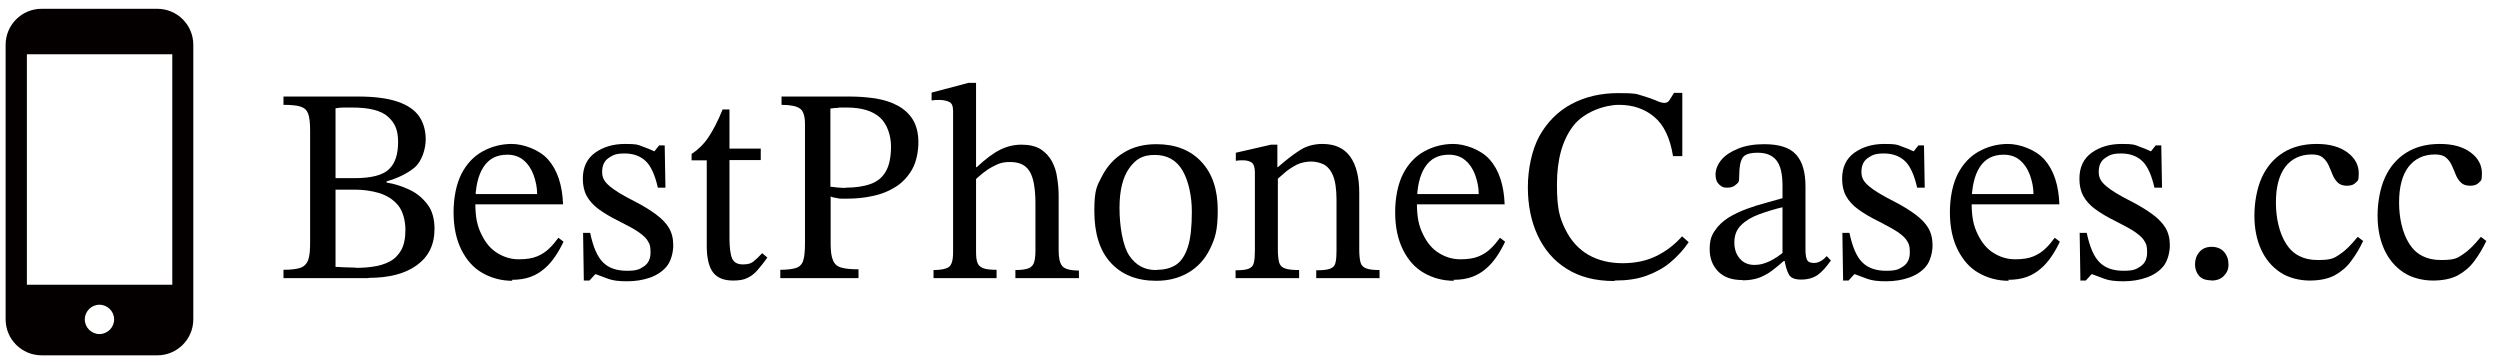
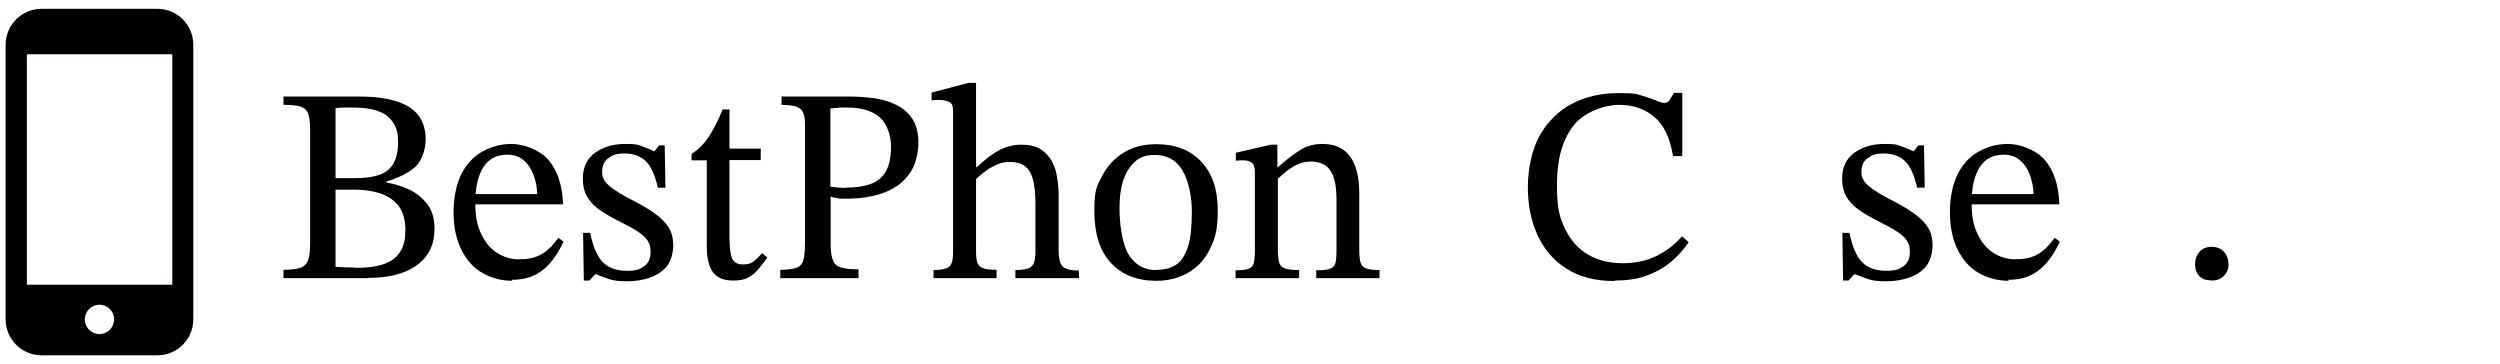
<svg xmlns="http://www.w3.org/2000/svg" version="1.1" viewBox="0 0 1023 149">
  <defs>
    <style>
      .cls-1 {
        fill: #040000;
      }
    </style>
  </defs>
  <g>
    <g id="_图层_1" data-name="图层_1">
      <path class="cls-1" d="M64.5,3.6H17c-8.1,0-14.7,6.6-14.7,14.7v112.4c0,8.1,6.6,14.7,14.7,14.7h47.4c8.1,0,14.7-6.6,14.7-14.7V18.3c0-8.1-6.6-14.7-14.7-14.7h0ZM40.7,136.7c-3.3,0-6-2.7-6-6s2.7-6,6-6,6,2.7,6,6-2.7,6-6,6ZM70.5,22.2v94.3H11V22.2h59.5Z" />
      <g>
        <path d="M150.8,113.8h-34.8v-3.4c3.1,0,5.4-.3,6.9-.8,1.5-.5,2.6-1.6,3.2-3.2.6-1.6.8-3.9.8-7v-46.2c0-3-.3-5.3-.8-6.7-.6-1.5-1.6-2.4-3.2-2.9-1.5-.5-3.9-.7-6.9-.7v-3.4h30.5c6.7,0,12.1.7,16.2,2.1,4.1,1.4,7,3.4,8.8,6,1.8,2.6,2.7,5.8,2.7,9.5s-1.5,8.8-4.5,11.4c-3,2.5-6.9,4.4-11.5,5.7v.5c3.2.5,6.3,1.5,9.3,2.9,3,1.4,5.4,3.4,7.4,6,2,2.6,2.9,6,2.9,10.1,0,6.4-2.4,11.3-7.2,14.8-4.8,3.5-11.4,5.2-19.8,5.2ZM137.3,44.3v28.6h7.7c6.9,0,11.6-1.2,14.1-3.6,2.6-2.4,3.8-6.1,3.8-11.2s-1.4-7.9-4.2-10.4c-2.8-2.5-7.7-3.7-14.6-3.7s-2.2,0-3.3,0c-1.2,0-2.3.1-3.4.3ZM145.5,109.6c2.4,0,4.8-.1,7.2-.5,2.4-.3,4.6-1,6.6-2,2-1,3.6-2.6,4.8-4.6,1.2-2.1,1.8-4.9,1.8-8.5s-1-7.6-3-10c-2-2.4-4.6-4-7.7-5-3.1-.9-6.5-1.4-10-1.4h-7.9v31.6c1.4,0,2.7.2,4.1.2,1.4,0,2.7.1,4.1.1Z" />
        <path d="M209.7,114.9c-4.5,0-8.6-1.1-12.3-3.2-3.7-2.1-6.5-5.3-8.6-9.5-2.1-4.2-3.2-9.3-3.2-15.3s1.1-11.5,3.2-15.7c2.1-4.1,5-7.2,8.6-9.2,3.6-2,7.6-3.1,12-3.1s11.1,2.1,14.9,6.4c3.8,4.3,5.8,10.4,6.1,18.3h-36.7v-4.2c-.1,0,26.1,0,26.1,0,0-2.8-.6-5.4-1.5-7.9-.9-2.4-2.2-4.4-4-5.9-1.7-1.5-4-2.3-6.7-2.3-4.4,0-7.6,1.7-9.8,5.1-2.2,3.4-3.3,8.3-3.3,14.5s.8,9.5,2.5,13c1.7,3.5,3.8,6,6.6,7.7s5.6,2.5,8.7,2.5,5.6-.4,7.5-1.2c1.9-.8,3.6-1.9,4.9-3.2,1.4-1.3,2.6-2.8,3.8-4.4l2.1,1.6c-1,2.1-2.1,4.1-3.4,6-1.3,1.9-2.7,3.6-4.4,5-1.6,1.4-3.5,2.6-5.7,3.4-2.2.8-4.7,1.2-7.7,1.2Z" />
        <path d="M238.9,114.7l-.3-19.4h2.9c1.2,5.8,3,9.9,5.3,12.1,2.3,2.3,5.6,3.4,9.7,3.4s5.2-.6,7-1.8c1.8-1.2,2.7-3.1,2.7-5.7s-.3-3.3-1-4.5c-.6-1.2-1.9-2.4-3.7-3.7s-4.5-2.7-8-4.5c-3.5-1.7-6.3-3.4-8.5-5-2.2-1.6-3.8-3.4-4.9-5.4-1.1-2-1.6-4.3-1.6-7.1,0-4.7,1.7-8.2,5-10.6,3.4-2.4,7.4-3.6,12.3-3.6s5.2.3,7,1c1.8.6,3.4,1.3,4.9,2h.1l1.9-2.4h2.3l.3,17.3h-3.1c-1.2-5.3-2.9-9-5.1-11-2.2-2-5-3-8.5-3s-4.7.6-6.5,1.8c-1.8,1.2-2.7,3.1-2.7,5.7s1,4.1,3.1,5.9c2,1.7,5.4,3.8,10.2,6.2,3.5,1.8,6.4,3.6,8.7,5.3,2.3,1.7,4.1,3.5,5.3,5.5,1.2,2,1.8,4.4,1.8,7.2s-.9,6.4-2.6,8.5c-1.7,2.1-4.1,3.7-6.9,4.7-2.9,1-6,1.5-9.4,1.5s-5.8-.3-7.7-1-3.6-1.3-5.1-1.9h-.2l-2.4,2.6h-2.4Z" />
        <path d="M311.9,103.6l2.1,1.8c-1.4,2-2.8,3.7-4,5.1-1.2,1.4-2.6,2.5-4.1,3.2-1.5.8-3.5,1.1-5.9,1.1-3.8,0-6.5-1.1-8.2-3.3-1.7-2.2-2.6-5.9-2.6-10.9v-35h-6.2v-2.6c2.6-1.7,4.9-3.9,6.8-6.7s3.9-6.6,5.9-11.5h2.8v16h12.8v4.7h-12.8v31.9c0,4,.4,6.8,1.1,8.4.7,1.6,2.2,2.4,4.4,2.4s3.2-.4,4.2-1.1c1-.8,2.2-1.9,3.7-3.5Z" />
        <path d="M351.2,113.8h-31.9v-3.4c2.9,0,5.1-.3,6.6-.8,1.4-.5,2.4-1.6,2.8-3.1.5-1.5.7-3.9.7-7.1v-48.6c0-3.3-.7-5.5-2.1-6.4-1.4-1-3.9-1.5-7.5-1.5v-3.4h28.1c3.6,0,7.1.3,10.5.8,3.4.6,6.3,1.5,8.9,2.9,2.6,1.4,4.7,3.3,6.2,5.7,1.5,2.4,2.3,5.6,2.3,9.3s-.8,8-2.5,11c-1.7,3-3.9,5.4-6.7,7.2-2.8,1.8-6,3.1-9.5,3.8-3.5.8-7.2,1.1-10.8,1.1s-2.3,0-3.6-.2c-1.3-.2-2.2-.4-2.8-.7v19.3c0,3.1.3,5.4,1,6.9.6,1.5,1.8,2.5,3.4,2.9,1.7.5,4,.7,7,.7v3.4ZM345.9,76.8c4.1,0,7.5-.5,10.3-1.5,2.8-1,4.9-2.7,6.3-5.2,1.4-2.4,2.1-5.9,2.1-10.2s-1.5-9.1-4.5-11.8c-3-2.7-7.5-4.1-13.6-4.1s-2.2,0-3.3.1c-1.1,0-2.2.2-3.4.3v32c.6,0,1.5.2,2.7.3,1.2.1,2.3.2,3.4.2Z" />
        <path d="M407.7,113.8h-25.7v-3.3c2.9,0,5-.4,6.2-1.2,1.2-.8,1.8-2.8,1.8-6v-57.9c0-2-.5-3.2-1.6-3.7-1.1-.5-2.4-.8-3.9-.8s-2,0-3.3.2v-3.2l15.1-4h3.1v68.8c0,2,.1,3.5.5,4.6.3,1.1,1.1,1.9,2.3,2.4,1.2.5,3.1.7,5.6.7v3.3ZM441.5,113.8h-26v-3.3c2.6,0,4.5-.3,5.6-.8,1.1-.5,1.8-1.4,2.1-2.5.3-1.1.5-2.6.5-4.4v-19.5c0-3.1-.2-5.9-.7-8.5-.5-2.6-1.4-4.7-2.9-6.2-1.5-1.5-3.7-2.3-6.8-2.3s-4.7.6-7.1,1.9c-2.4,1.2-5.2,3.4-8.2,6.4v-6.2h1.7c3.5-3.3,6.7-5.7,9.5-7.1,2.8-1.4,5.7-2.1,8.8-2.1s5.9.6,7.9,1.9c2,1.3,3.5,3,4.6,5,1.1,2.1,1.8,4.3,2.1,6.8.4,2.4.6,4.8.6,7.2v22.5c0,3,.5,5.1,1.5,6.3,1,1.2,3.3,1.8,6.8,1.8v3.3Z" />
        <path d="M473.1,114.9c-7.9,0-14.1-2.5-18.6-7.4-4.5-4.9-6.7-12-6.7-21.1s1.1-10.3,3.2-14.4c2.1-4.1,5.1-7.3,8.9-9.6,3.8-2.3,8.2-3.4,13.3-3.4,7.8,0,13.9,2.4,18.4,7.2,4.5,4.8,6.7,11.4,6.7,19.8s-1.1,11.6-3.2,15.9-5.1,7.5-8.9,9.7c-3.8,2.2-8.1,3.3-13,3.3ZM473.5,110.4c3.1,0,5.7-.7,7.8-2.1,2.1-1.4,3.7-3.9,4.8-7.3,1.1-3.5,1.6-8.2,1.6-14.4s-1.3-12.5-3.8-16.8c-2.5-4.3-6.3-6.4-11.4-6.4s-7.8,1.8-10.4,5.4c-2.6,3.6-4,9-4,16.3s1.3,15.5,4,19.5c2.7,4,6.4,6,11.2,5.9Z" />
        <path d="M531.5,113.8h-25.9v-3.2c2.6,0,4.4-.2,5.5-.7,1.1-.5,1.8-1.3,2-2.5.3-1.2.4-2.9.4-5v-31.8c0-2-.4-3.4-1.2-4-.8-.6-2-1-3.5-1s-2,0-3.1.2v-3.3l14.4-3.3h2.6v10.4c-.1,0,.2,2.4.2,2.4v30.3c0,2.1.2,3.8.5,5,.3,1.2,1.1,2.1,2.3,2.5,1.2.5,3.2.7,5.9.7v3.2ZM564.7,113.8h-26.1v-3.2c2.7,0,4.7-.2,5.8-.7,1.2-.5,1.9-1.3,2.1-2.5.3-1.2.4-2.9.4-5v-20.5c0-4.5-.5-7.9-1.5-10.2s-2.3-3.7-3.9-4.5c-1.6-.7-3.2-1.1-5-1.1s-4.1.4-5.9,1.3c-1.7.9-3.3,1.9-4.7,3.1-1.4,1.2-2.7,2.3-3.9,3.4l-.8-5.5h1.7c3.1-2.7,6-5,8.8-6.8,2.7-1.8,5.9-2.7,9.4-2.7,5.1,0,8.9,1.7,11.4,5.2,2.5,3.5,3.7,8.4,3.7,14.9v23.3c0,2.1.2,3.8.5,5,.3,1.2,1.1,2.1,2.3,2.5,1.2.5,3.1.7,5.5.7v3.2Z" />
-         <path d="M595,114.9c-4.5,0-8.6-1.1-12.3-3.2-3.7-2.1-6.5-5.3-8.6-9.5-2.1-4.2-3.2-9.3-3.2-15.3s1.1-11.5,3.2-15.7c2.1-4.1,5-7.2,8.6-9.2,3.6-2,7.6-3.1,12-3.1s11.1,2.1,14.9,6.4c3.8,4.3,5.8,10.4,6.1,18.3h-36.7v-4.2c-.1,0,26.1,0,26.1,0,0-2.8-.6-5.4-1.5-7.9-.9-2.4-2.2-4.4-4-5.9-1.7-1.5-4-2.3-6.7-2.3-4.4,0-7.6,1.7-9.8,5.1-2.2,3.4-3.3,8.3-3.3,14.5s.8,9.5,2.5,13c1.7,3.5,3.8,6,6.6,7.7s5.6,2.5,8.7,2.5,5.6-.4,7.5-1.2c1.9-.8,3.6-1.9,4.9-3.2,1.4-1.3,2.6-2.8,3.8-4.4l2.1,1.6c-1,2.1-2.1,4.1-3.4,6-1.3,1.9-2.7,3.6-4.4,5-1.6,1.4-3.5,2.6-5.7,3.4-2.2.8-4.7,1.2-7.7,1.2Z" />
        <path d="M660.6,115c-7.8,0-14.3-1.7-19.5-5-5.3-3.3-9.2-7.9-11.9-13.7-2.7-5.8-4-12.4-4-19.7s1.6-15.2,4.7-20.9c3.2-5.7,7.5-10.1,13.1-13.1,5.6-3,12-4.5,19.2-4.5s7.2.3,9.6,1c2.4.7,4.3,1.4,5.8,2,1.4.7,2.6,1,3.5,1s1.6-.4,2.1-1.2c.5-.8,1.1-1.8,1.8-2.9h3.4v25.9h-3.8c-1.2-7.4-3.7-12.7-7.6-16-3.9-3.3-8.7-5-14.5-5s-14.4,2.9-18.8,8.7c-4.4,5.8-6.6,13.7-6.6,23.8s1.1,13.7,3.4,18.4c2.3,4.7,5.5,8.2,9.5,10.5,4.1,2.3,8.7,3.4,14,3.4s9.8-1,13.7-2.9c3.9-1.9,7.5-4.6,10.6-8.1l2.7,2.4c-2,3-4.5,5.7-7.3,8.1s-6.1,4.2-9.9,5.6c-3.8,1.4-8.1,2-13.1,2Z" />
-         <path d="M713,114.6c-4.4,0-7.7-1.2-10-3.6-2.3-2.4-3.4-5.4-3.4-9s.7-5.6,2.1-7.6c1.4-2.1,3.2-3.8,5.5-5.3,2.3-1.4,4.8-2.6,7.5-3.6,2.7-1,5.3-1.8,7.9-2.5,2.6-.7,4.8-1.3,6.8-1.9v-5c0-4.9-.8-8.4-2.5-10.5-1.7-2.1-4.2-3.1-7.6-3.1s-5.3.7-6.2,2c-.9,1.4-1.4,3.7-1.4,7.1s-.4,3-1.3,3.9-2.1,1.3-3.7,1.3-2.2-.4-3.2-1.3c-1-.9-1.5-2.2-1.5-4.1s.8-4.1,2.4-6c1.6-1.9,3.9-3.4,6.9-4.6,3-1.2,6.5-1.8,10.6-1.8,6.2,0,10.5,1.4,13.1,4.3,2.6,2.9,3.8,7.2,3.8,13.1v25.7c0,2.3.3,3.8.8,4.5.5.7,1.4,1,2.6,1s2-.3,2.9-.8c.9-.5,1.7-1.2,2.4-2l1.7,1.8c-1.9,2.7-3.7,4.7-5.4,5.9s-4,1.9-6.8,1.9-4.4-.8-5.1-2.3c-.8-1.5-1.4-3.7-1.8-6.4l-.7-1.4v-19.5c-3.4.8-6.6,1.8-9.6,2.9-3,1.1-5.5,2.6-7.3,4.4-1.9,1.8-2.8,4.2-2.8,7.1s.8,5,2.3,6.7c1.5,1.7,3.5,2.5,5.9,2.5s4-.5,6.2-1.5c2.1-1,4.2-2.4,6.3-4.2l.9,4.1h-1.4c-1.7,1.5-3.4,2.9-5,4.1-1.6,1.2-3.4,2.1-5.2,2.8-1.8.6-4,1-6.4,1Z" />
        <path d="M754.2,114.7l-.3-19.4h2.9c1.2,5.8,3,9.9,5.3,12.1,2.3,2.3,5.6,3.4,9.7,3.4s5.2-.6,7-1.8c1.8-1.2,2.7-3.1,2.7-5.7s-.3-3.3-1-4.5c-.6-1.2-1.9-2.4-3.7-3.7-1.8-1.2-4.5-2.7-8-4.5-3.5-1.7-6.3-3.4-8.5-5-2.2-1.6-3.8-3.4-4.9-5.4-1.1-2-1.6-4.3-1.6-7.1,0-4.7,1.7-8.2,5-10.6,3.4-2.4,7.4-3.6,12.3-3.6s5.2.3,7,1c1.8.6,3.4,1.3,4.9,2h.1l1.9-2.4h2.3l.3,17.3h-3.1c-1.2-5.3-2.9-9-5.1-11-2.2-2-5-3-8.5-3s-4.7.6-6.5,1.8c-1.8,1.2-2.7,3.1-2.7,5.7s1,4.1,3.1,5.9c2,1.7,5.4,3.8,10.2,6.2,3.5,1.8,6.4,3.6,8.7,5.3,2.3,1.7,4.1,3.5,5.3,5.5,1.2,2,1.8,4.4,1.8,7.2s-.9,6.4-2.6,8.5c-1.7,2.1-4.1,3.7-7,4.7-2.9,1-6,1.5-9.4,1.5s-5.8-.3-7.7-1-3.6-1.3-5.1-1.9h-.2l-2.4,2.6h-2.4Z" />
        <path d="M822,114.9c-4.5,0-8.6-1.1-12.3-3.2-3.7-2.1-6.5-5.3-8.6-9.5-2.1-4.2-3.2-9.3-3.2-15.3s1.1-11.5,3.2-15.7c2.1-4.1,5-7.2,8.6-9.2,3.6-2,7.6-3.1,12-3.1s11.1,2.1,14.9,6.4c3.8,4.3,5.8,10.4,6.1,18.3h-36.7v-4.2c-.1,0,26.1,0,26.1,0,0-2.8-.6-5.4-1.5-7.9-.9-2.4-2.2-4.4-4-5.9-1.7-1.5-4-2.3-6.7-2.3-4.4,0-7.6,1.7-9.8,5.1-2.2,3.4-3.3,8.3-3.3,14.5s.8,9.5,2.5,13c1.7,3.5,3.8,6,6.6,7.7s5.6,2.5,8.7,2.5,5.6-.4,7.5-1.2c1.9-.8,3.6-1.9,4.9-3.2,1.4-1.3,2.6-2.8,3.8-4.4l2.1,1.6c-1,2.1-2.1,4.1-3.4,6-1.3,1.9-2.7,3.6-4.4,5-1.6,1.4-3.5,2.6-5.7,3.4-2.2.8-4.7,1.2-7.7,1.2Z" />
-         <path d="M851.3,114.7l-.3-19.4h2.9c1.2,5.8,3,9.9,5.3,12.1,2.3,2.3,5.6,3.4,9.7,3.4s5.2-.6,7-1.8c1.8-1.2,2.7-3.1,2.7-5.7s-.3-3.3-1-4.5c-.6-1.2-1.9-2.4-3.7-3.7s-4.5-2.7-8-4.5c-3.5-1.7-6.3-3.4-8.5-5-2.2-1.6-3.8-3.4-4.9-5.4-1.1-2-1.6-4.3-1.6-7.1,0-4.7,1.7-8.2,5-10.6,3.4-2.4,7.4-3.6,12.3-3.6s5.2.3,7,1c1.8.6,3.4,1.3,4.9,2h.1l1.9-2.4h2.3l.3,17.3h-3.1c-1.2-5.3-2.9-9-5.1-11-2.2-2-5-3-8.5-3s-4.7.6-6.5,1.8c-1.8,1.2-2.7,3.1-2.7,5.7s1,4.1,3.1,5.9c2,1.7,5.4,3.8,10.2,6.2,3.5,1.8,6.4,3.6,8.7,5.3,2.3,1.7,4.1,3.5,5.3,5.5,1.2,2,1.8,4.4,1.8,7.2s-.9,6.4-2.6,8.5c-1.7,2.1-4.1,3.7-7,4.7-2.9,1-6,1.5-9.4,1.5s-5.8-.3-7.7-1-3.6-1.3-5.1-1.9h-.2l-2.4,2.6h-2.4Z" />
        <path d="M904.8,114.7c-2.3,0-3.9-.6-5-1.9-1.1-1.3-1.6-2.9-1.6-4.7s.6-3.6,1.8-5c1.2-1.4,2.9-2.1,5-2.1s3.9.7,5.1,2.1c1.2,1.4,1.8,3.1,1.8,5.1s-.6,3.3-1.8,4.6c-1.2,1.3-2.9,2-5.2,2Z" />
-         <path d="M964.9,97l2.1,1.6c-1.4,3-3.1,5.8-4.9,8.2-1.8,2.5-4.1,4.4-6.8,5.9-2.7,1.4-6.1,2.1-10.2,2.1s-8.7-1.1-12.1-3.4c-3.4-2.3-6-5.4-7.8-9.4-1.8-4-2.7-8.6-2.7-13.8s1-11.1,3-15.5c2-4.4,4.9-7.8,8.7-10.2,3.8-2.4,8.4-3.6,13.8-3.6s9.5,1.2,12.6,3.5c3.1,2.3,4.6,5.2,4.6,8.5s-.4,2.9-1.2,3.8c-.8.9-2,1.3-3.6,1.3s-2.9-.4-3.8-1.3c-.9-.9-1.6-1.9-2.1-3.2-.5-1.3-1.1-2.6-1.6-3.8-.6-1.3-1.4-2.4-2.4-3.2-1-.9-2.5-1.3-4.5-1.3-4.6,0-8.2,1.7-10.8,5-2.6,3.4-3.9,8.3-3.9,14.7s1.4,12.5,4.2,16.9c2.8,4.4,7.1,6.6,12.9,6.6s6.7-.8,9-2.3c2.3-1.5,4.7-3.9,7.3-7.1Z" />
-         <path d="M1015.3,97l2.1,1.6c-1.4,3-3.1,5.8-4.9,8.2-1.8,2.5-4.1,4.4-6.8,5.9-2.7,1.4-6.1,2.1-10.2,2.1s-8.7-1.1-12.1-3.4c-3.4-2.3-6-5.4-7.8-9.4-1.8-4-2.7-8.6-2.7-13.8s1-11.1,3-15.5c2-4.4,4.9-7.8,8.7-10.2,3.8-2.4,8.4-3.6,13.8-3.6s9.5,1.2,12.6,3.5c3.1,2.3,4.6,5.2,4.6,8.5s-.4,2.9-1.2,3.8c-.8.9-2,1.3-3.6,1.3s-2.9-.4-3.8-1.3c-.9-.9-1.6-1.9-2.1-3.2-.5-1.3-1.1-2.6-1.6-3.8-.6-1.3-1.4-2.4-2.4-3.2-1-.9-2.5-1.3-4.5-1.3-4.6,0-8.2,1.7-10.8,5-2.6,3.4-3.9,8.3-3.9,14.7s1.4,12.5,4.2,16.9c2.8,4.4,7.1,6.6,12.9,6.6s6.7-.8,9-2.3c2.3-1.5,4.7-3.9,7.3-7.1Z" />
      </g>
    </g>
  </g>
</svg>